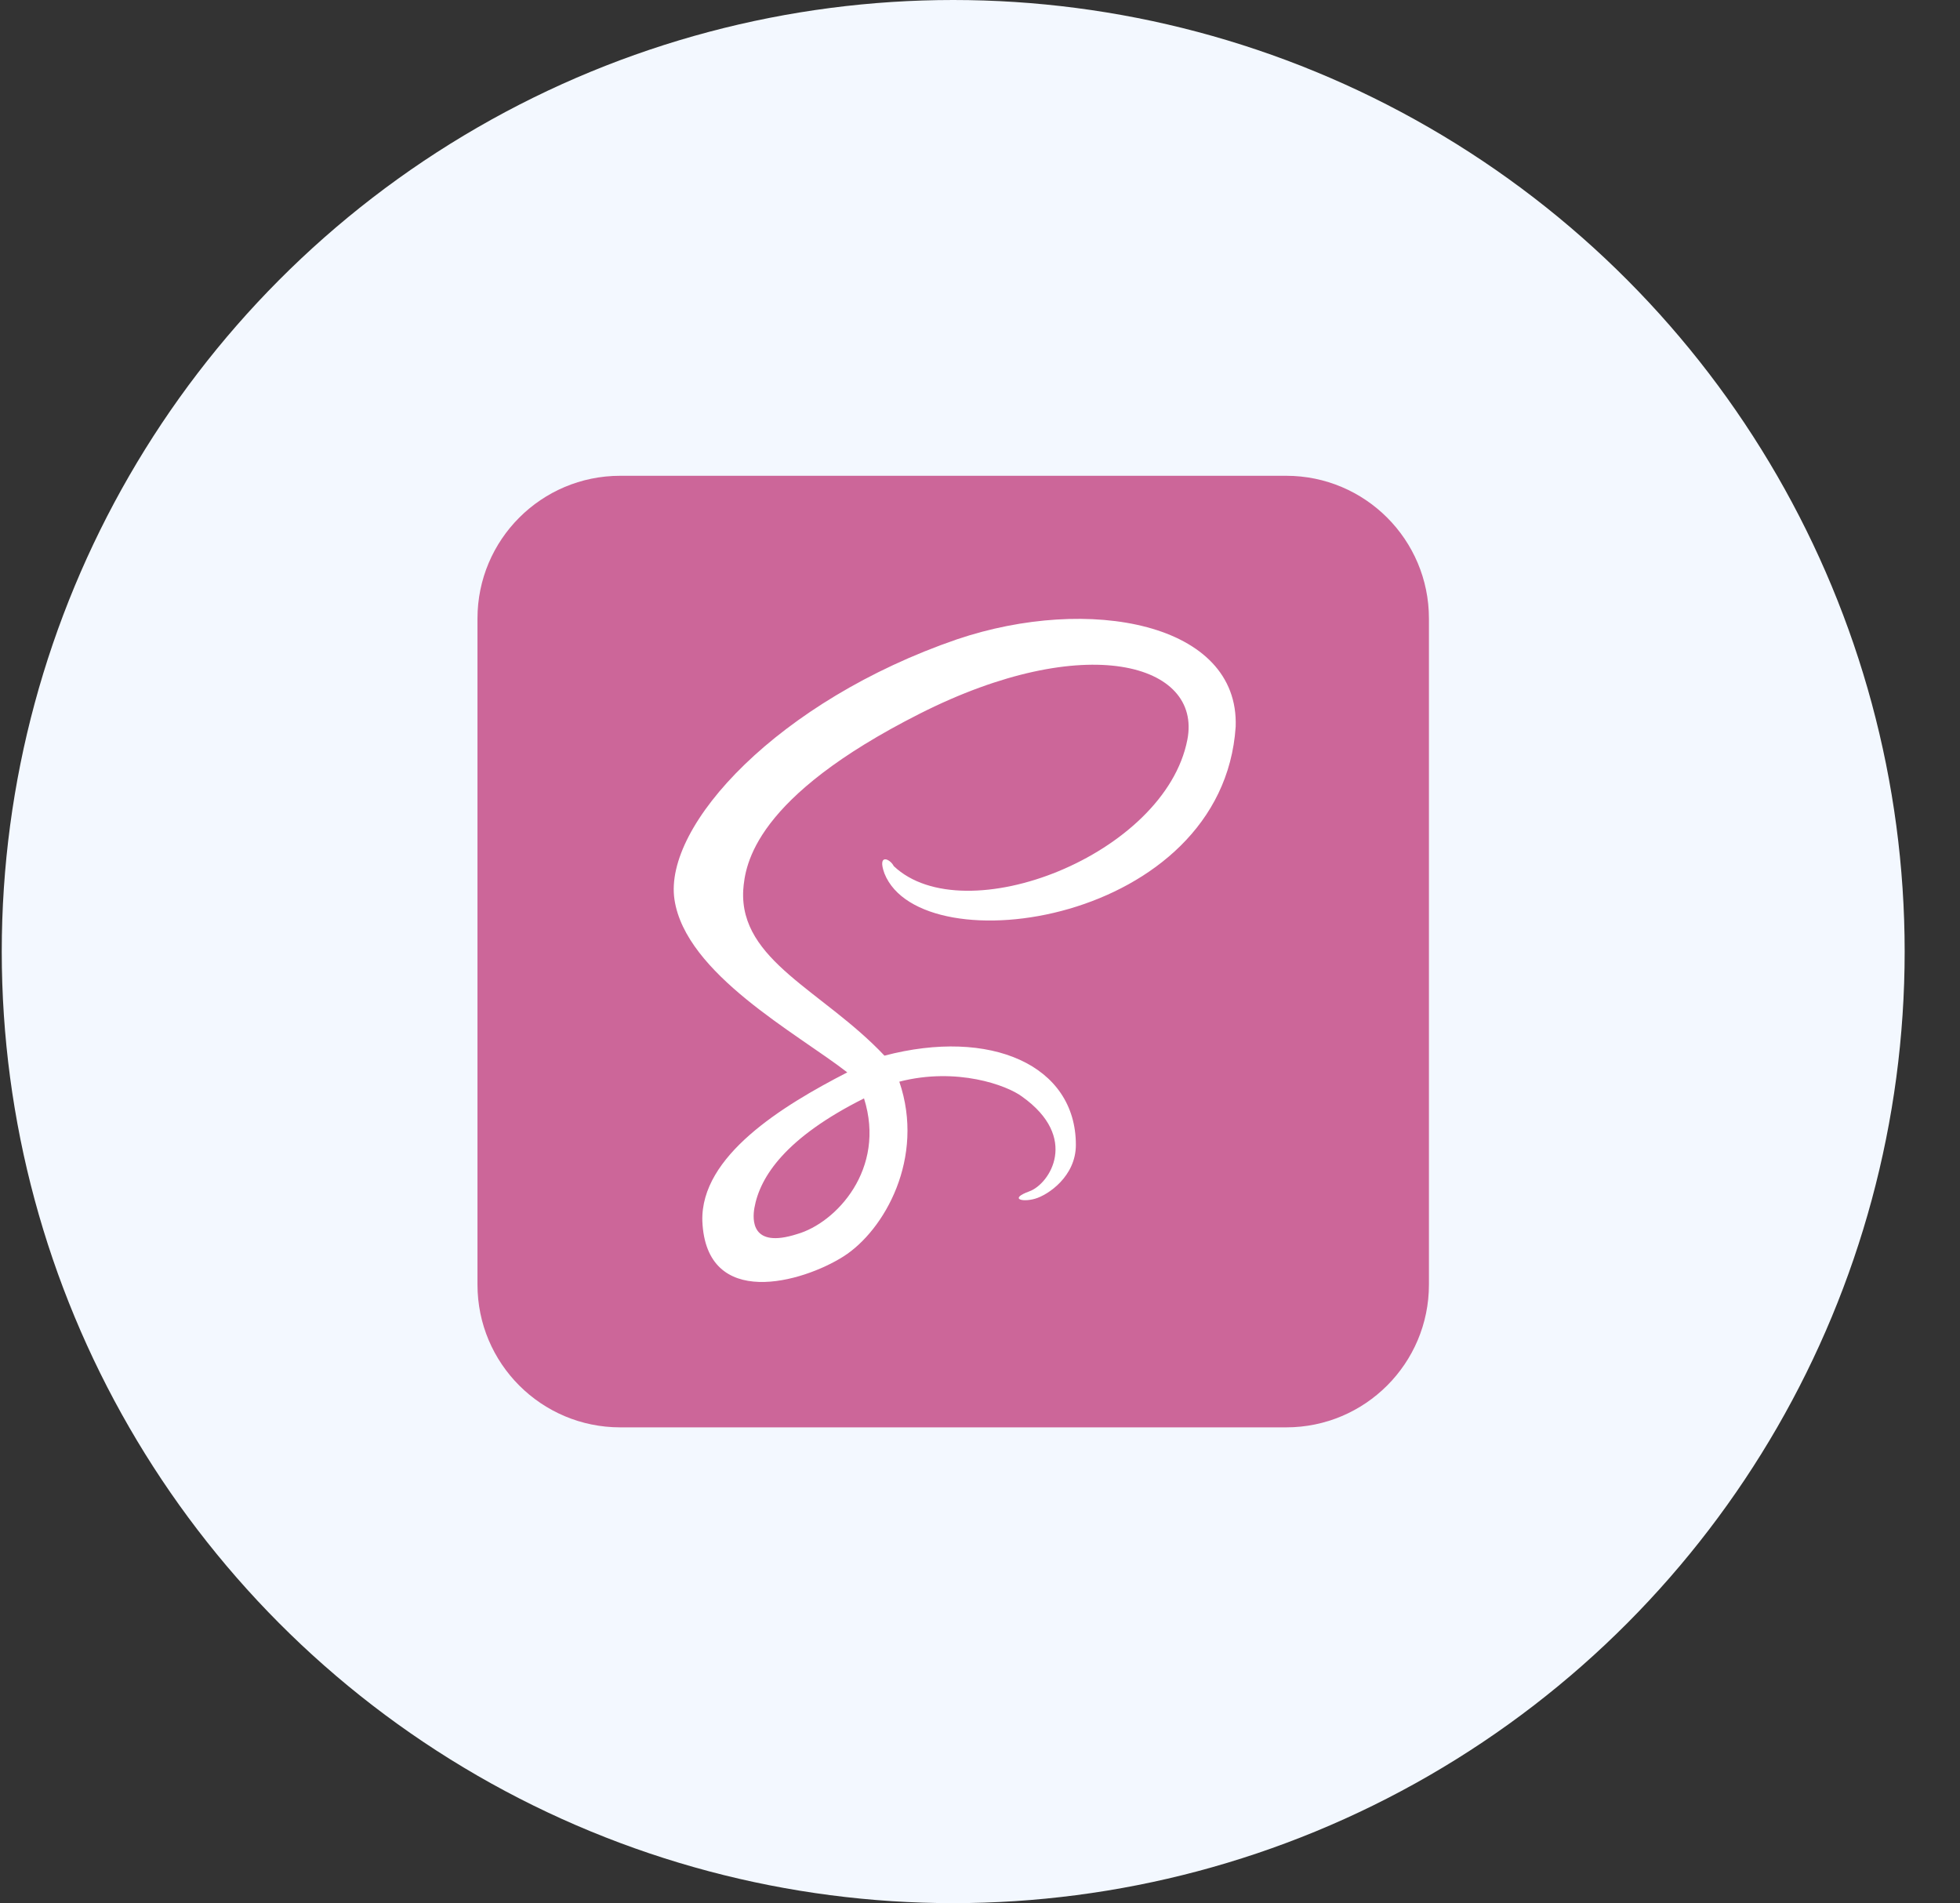
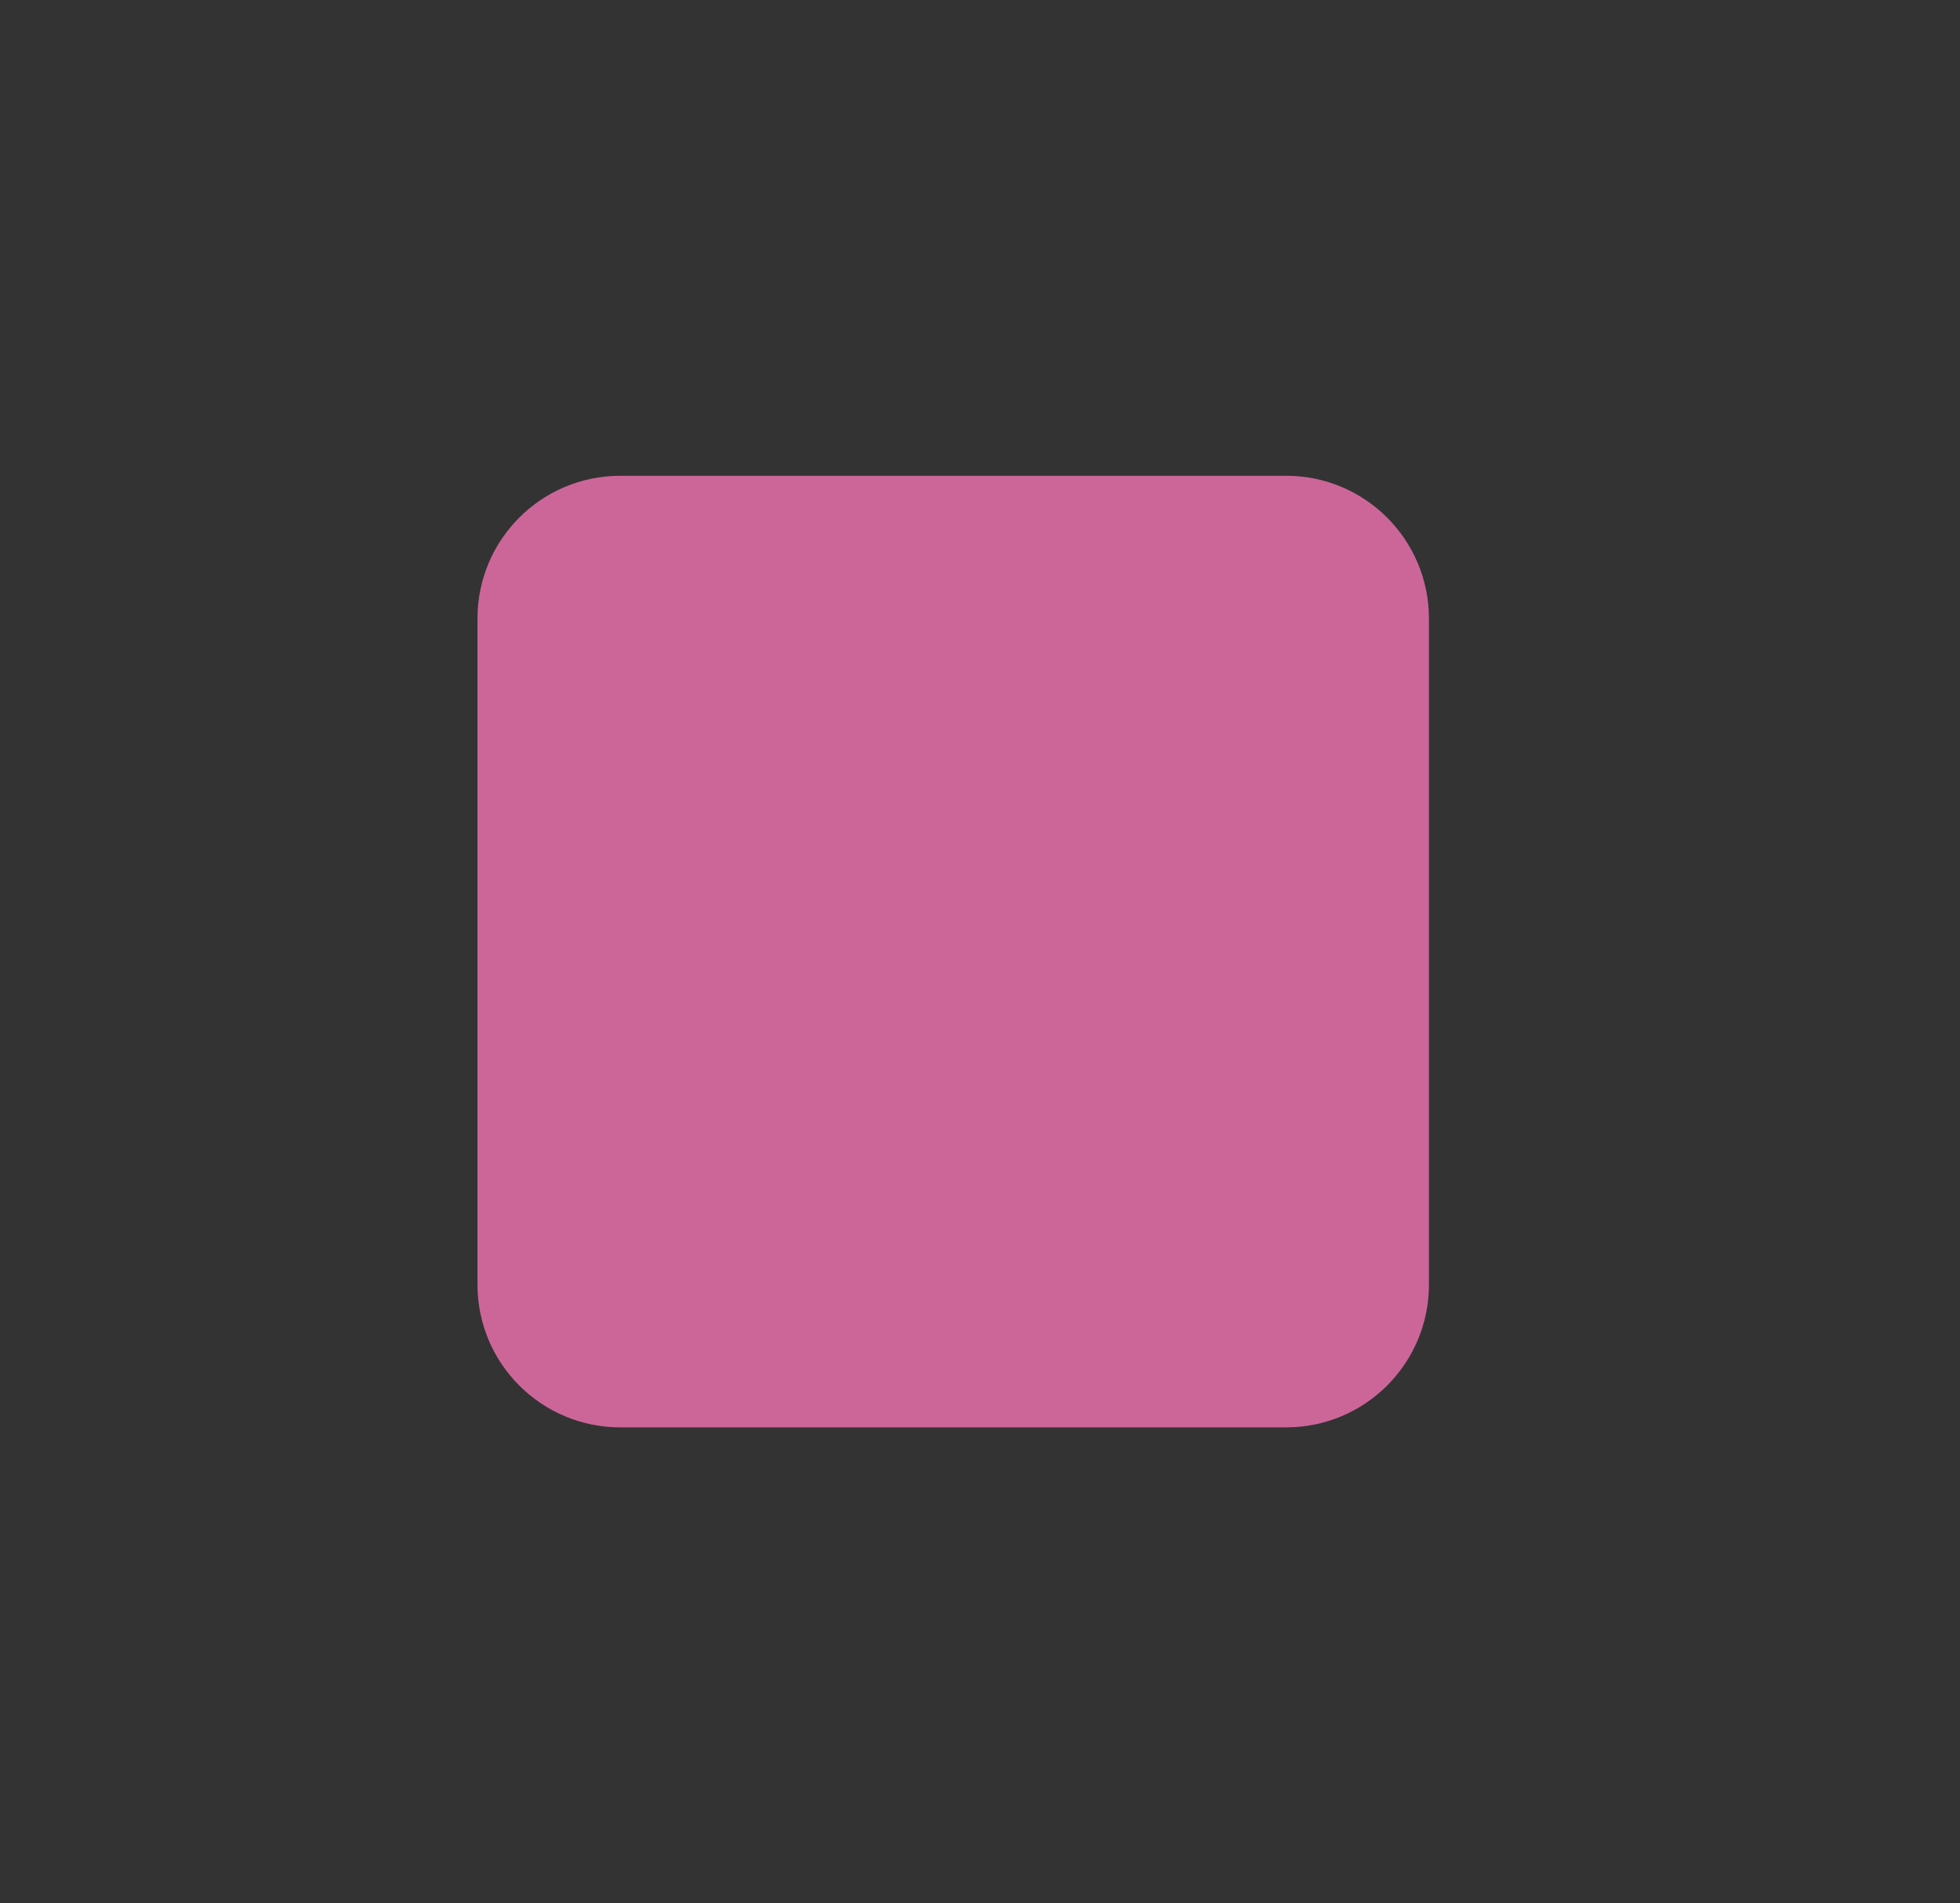
<svg xmlns="http://www.w3.org/2000/svg" width="103" height="100" viewBox="0 0 103 100" fill="none">
  <rect x="0" y="0" width="103" height="100" fill="#333333" stroke="none" />
-   <circle cx="50.092" cy="50" r="50" fill="#F3F8FF" />
  <g clip-path="url(#clip0_3718_285)">
    <path d="M67.592 25H32.592C28.45 25 25.092 28.358 25.092 32.5V67.5C25.092 71.642 28.45 75 32.592 75H67.592C71.734 75 75.092 71.642 75.092 67.5V32.5C75.092 28.358 71.734 25 67.592 25Z" fill="#CC6699" />
-     <path d="M50.288 33.594C40.913 36.816 34.858 43.359 35.444 47.266C36.03 51.172 41.889 54.297 44.526 56.348C41.108 58.105 36.811 60.742 36.909 64.16C37.104 68.848 42.182 67.383 44.331 66.016C46.479 64.648 48.627 60.84 47.26 56.836C50.288 56.055 52.924 57.031 53.706 57.617C56.733 59.766 55.17 62.207 54.096 62.598C53.022 62.988 53.706 63.184 54.389 62.988C55.073 62.793 56.538 61.816 56.538 60.156C56.538 55.957 52.045 54.004 46.479 55.469C43.256 52.051 38.862 50.488 39.057 46.777C39.155 45.41 39.643 41.895 48.334 37.5C57.026 33.105 63.178 34.863 62.397 38.867C61.225 44.922 50.678 49.023 46.967 45.508C46.772 45.117 46.088 44.824 46.479 45.898C48.432 50.781 64.252 48.535 64.936 38.184C65.131 32.715 57.221 31.25 50.288 33.594ZM41.889 64.844C39.448 65.625 39.545 64.062 39.643 63.477C39.936 61.816 41.303 59.766 45.405 57.715C46.577 61.426 43.94 64.258 41.889 64.844Z" fill="white" />
  </g>
  <defs>
    <clipPath id="clip0_3718_285">
      <rect width="50" height="50" fill="white" transform="translate(25.092 25)" />
    </clipPath>
  </defs>
</svg>